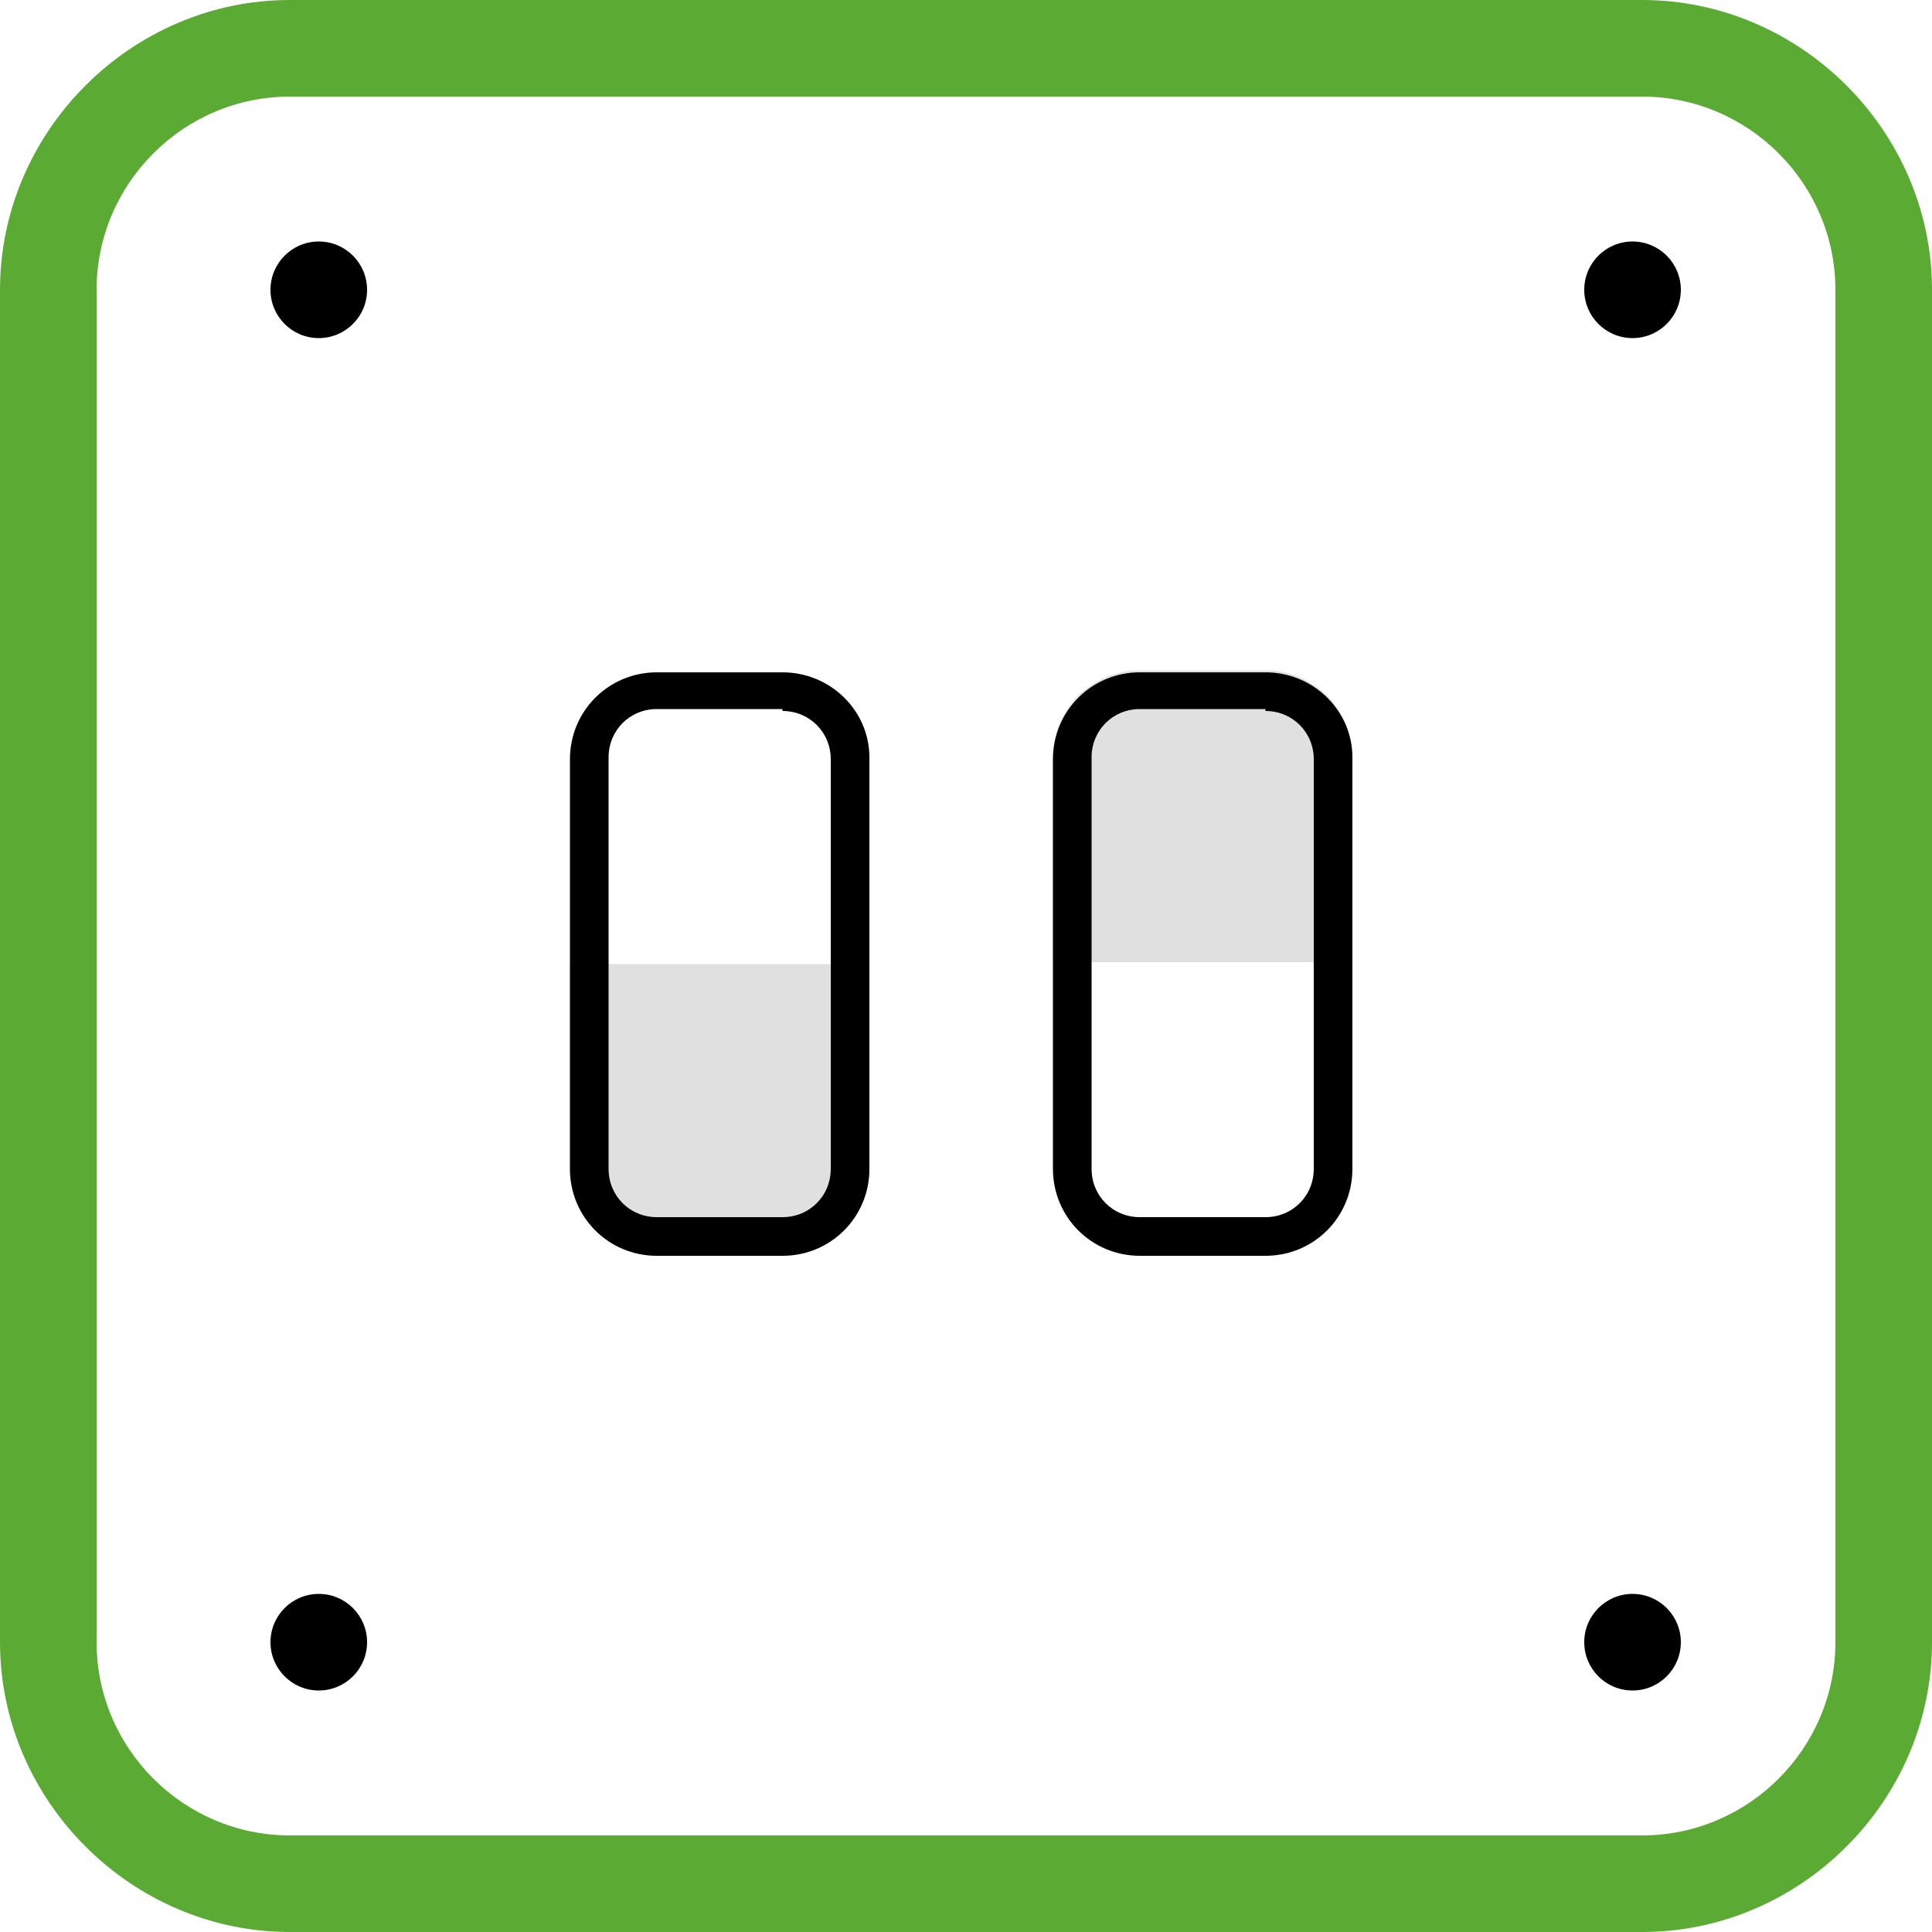
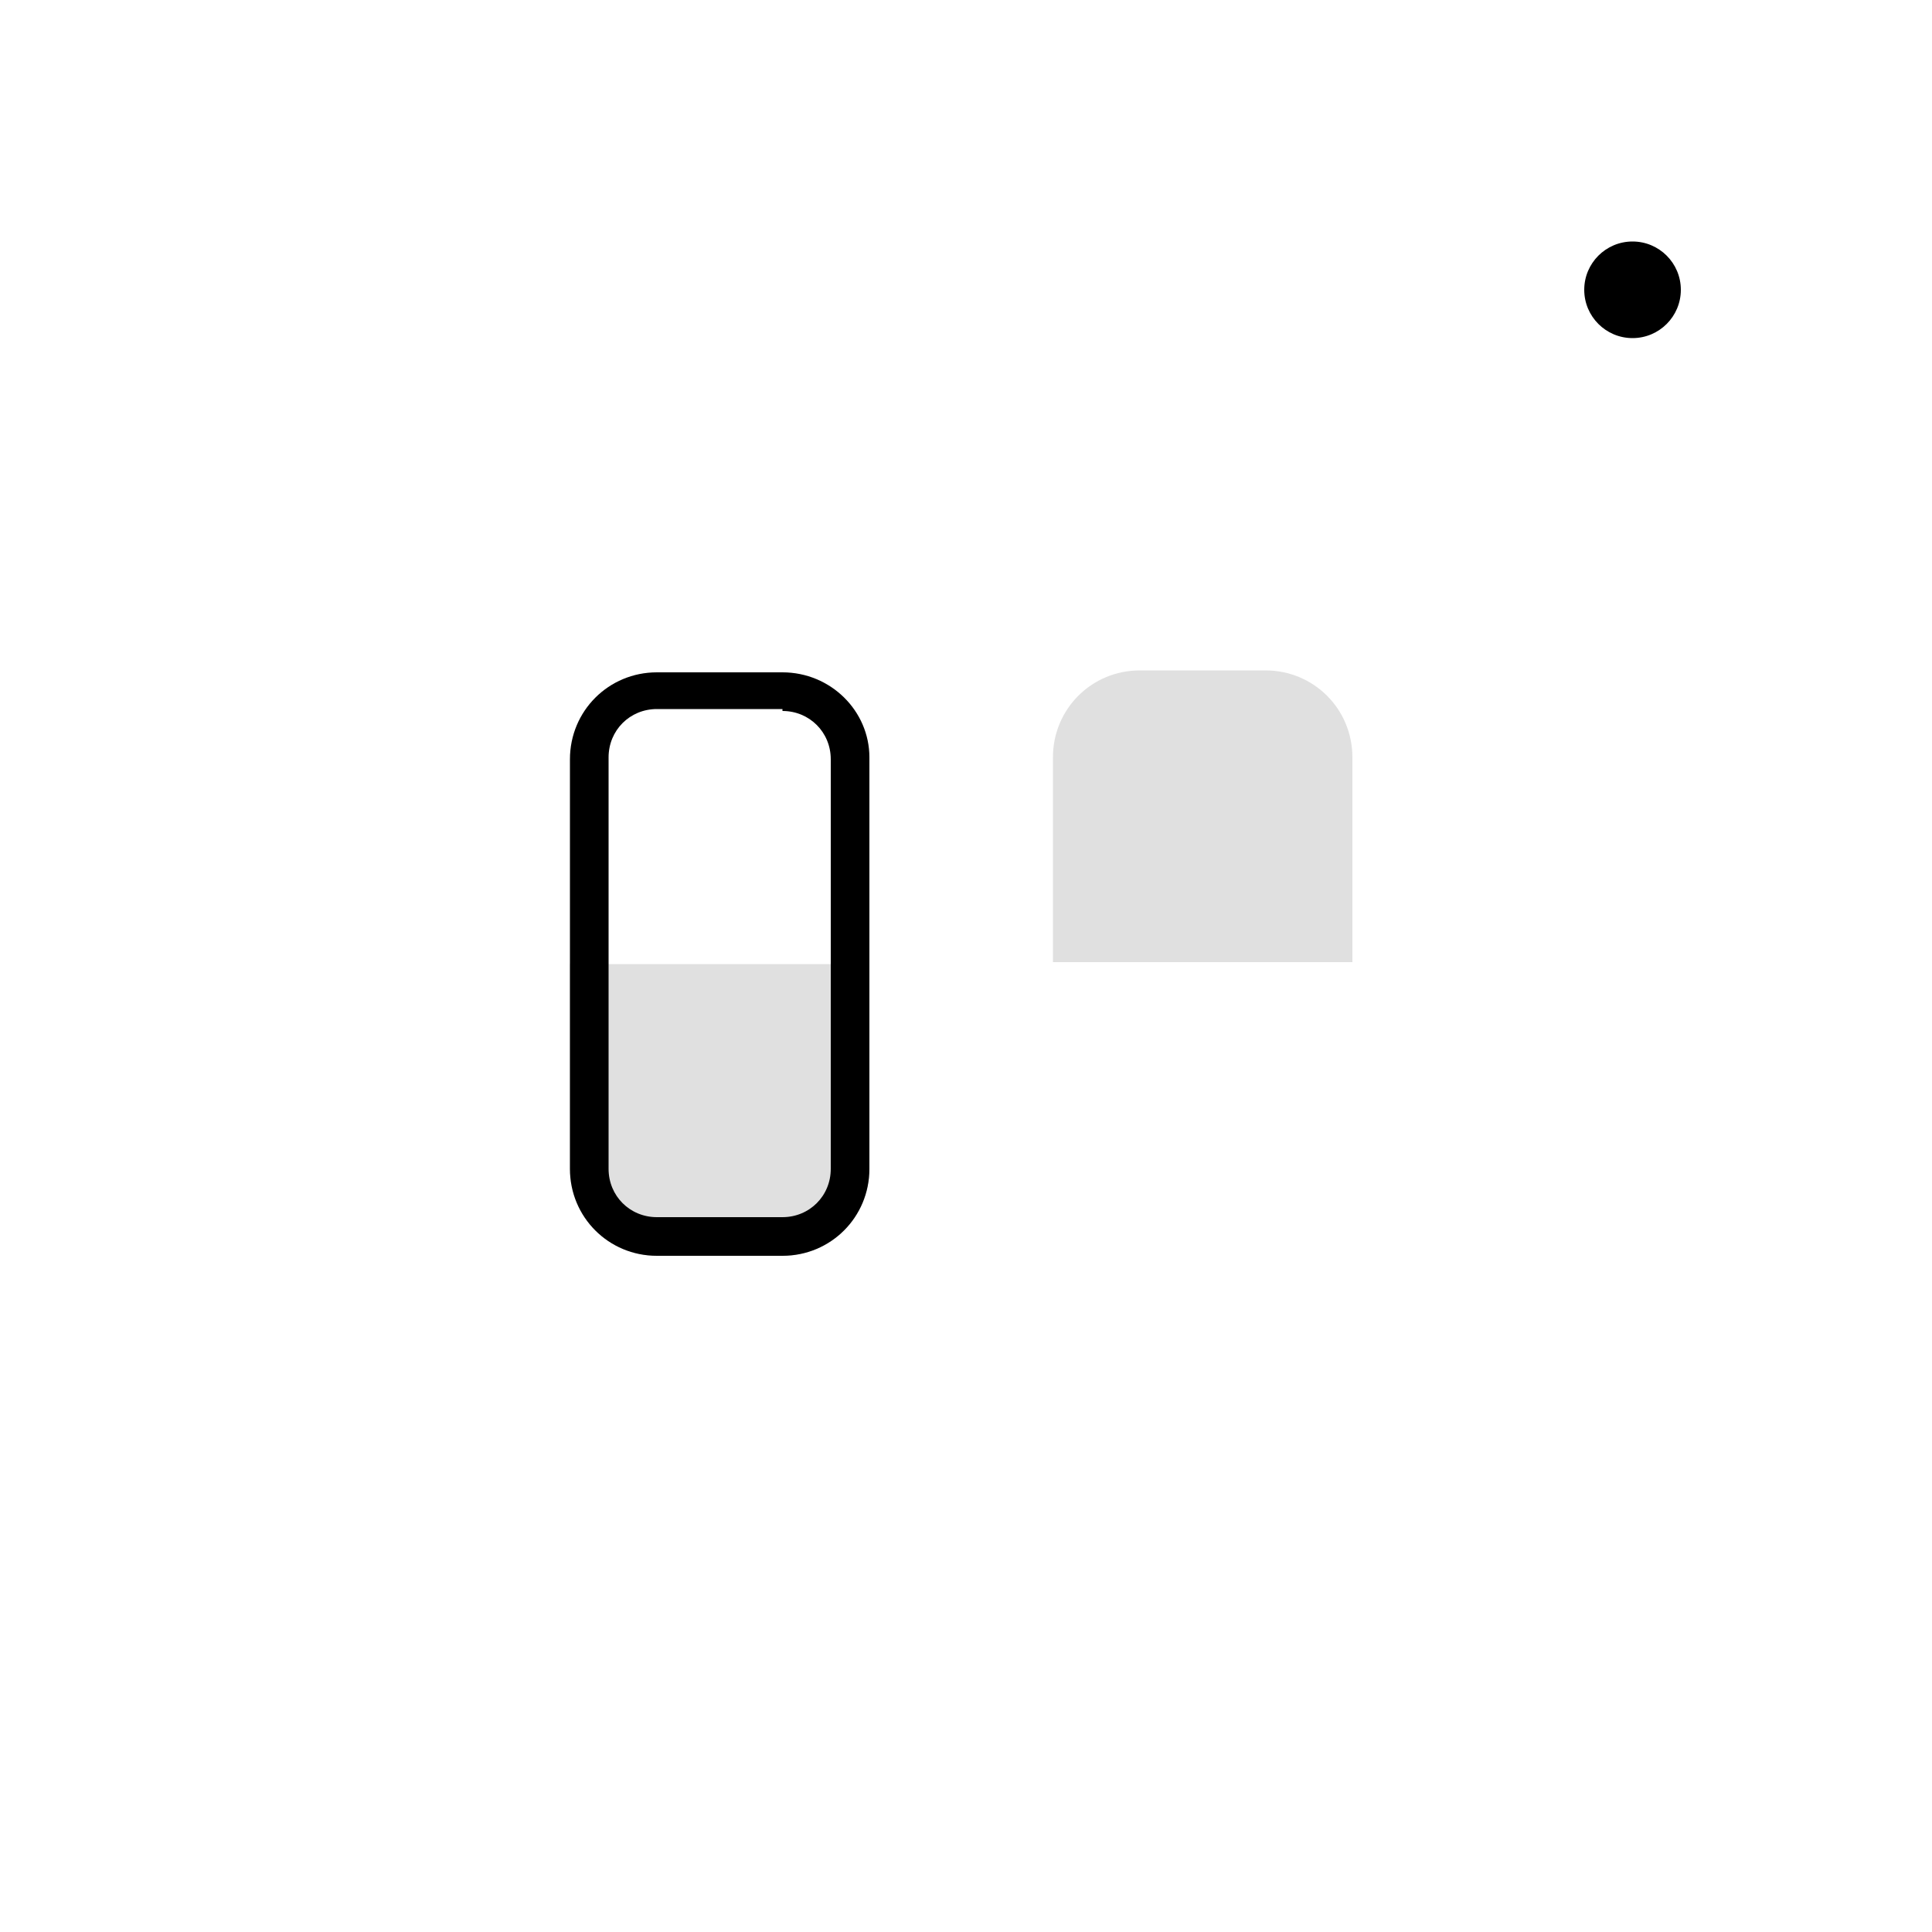
<svg xmlns="http://www.w3.org/2000/svg" version="1.1" id="Layer_1" x="0px" y="0px" viewBox="0 0 100 100" style="enable-background:new 0 0 100 100;" xml:space="preserve">
  <style type="text/css"> .st0{fill:#E0E0E0;} .st1{fill:#5BAA34;} </style>
  <g>
    <path class="st0" d="M29.5,49.9v10.6c0,2.5,2,4.5,4.5,4.5h6.5c2.5,0,4.5-2,4.5-4.5V49.9H29.5z" />
  </g>
-   <path class="st1" d="M85,0H15C6.8,0,0,6.8,0,15v70c0,8.2,6.8,15,15,15h70c8.2,0,15-6.8,15-15V15C100,6.8,93.2,0,85,0z M95,85 c0,5.5-4.5,10-10,10H15C9.5,95,5,90.5,5,85V15C5,9.5,9.5,5,15,5h70c5.5,0,10,4.5,10,10V85z" />
  <g>
    <g>
-       <circle cx="16.5" cy="15" r="2.5" />
-     </g>
+       </g>
    <g>
      <circle cx="84.5" cy="15" r="2.5" />
    </g>
    <g>
-       <circle cx="16.5" cy="85" r="2.5" />
-     </g>
+       </g>
    <g>
-       <circle cx="84.5" cy="85" r="2.5" />
-     </g>
+       </g>
  </g>
  <path d="M40.5,36.8c1.4,0,2.5,1.1,2.5,2.5v21.2c0,1.4-1.1,2.5-2.5,2.5H34c-1.4,0-2.5-1.1-2.5-2.5V39.2c0-1.4,1.1-2.5,2.5-2.5H40.5 M40.5,34.8H34c-2.5,0-4.5,2-4.5,4.5v21.2c0,2.5,2,4.5,4.5,4.5h6.5c2.5,0,4.5-2,4.5-4.5V39.2C45,36.8,43,34.8,40.5,34.8L40.5,34.8z" />
  <g>
    <path class="st0" d="M70,39.2c0-2.5-2-4.5-4.5-4.5H59c-2.5,0-4.5,2-4.5,4.5v10.6H70V39.2z" />
  </g>
-   <path d="M65.5,36.8c1.4,0,2.5,1.1,2.5,2.5v21.2c0,1.4-1.1,2.5-2.5,2.5H59c-1.4,0-2.5-1.1-2.5-2.5V39.2c0-1.4,1.1-2.5,2.5-2.5H65.5 M65.5,34.8H59c-2.5,0-4.5,2-4.5,4.5v21.2c0,2.5,2,4.5,4.5,4.5h6.5c2.5,0,4.5-2,4.5-4.5V39.2C70,36.8,68,34.8,65.5,34.8L65.5,34.8z" />
</svg>